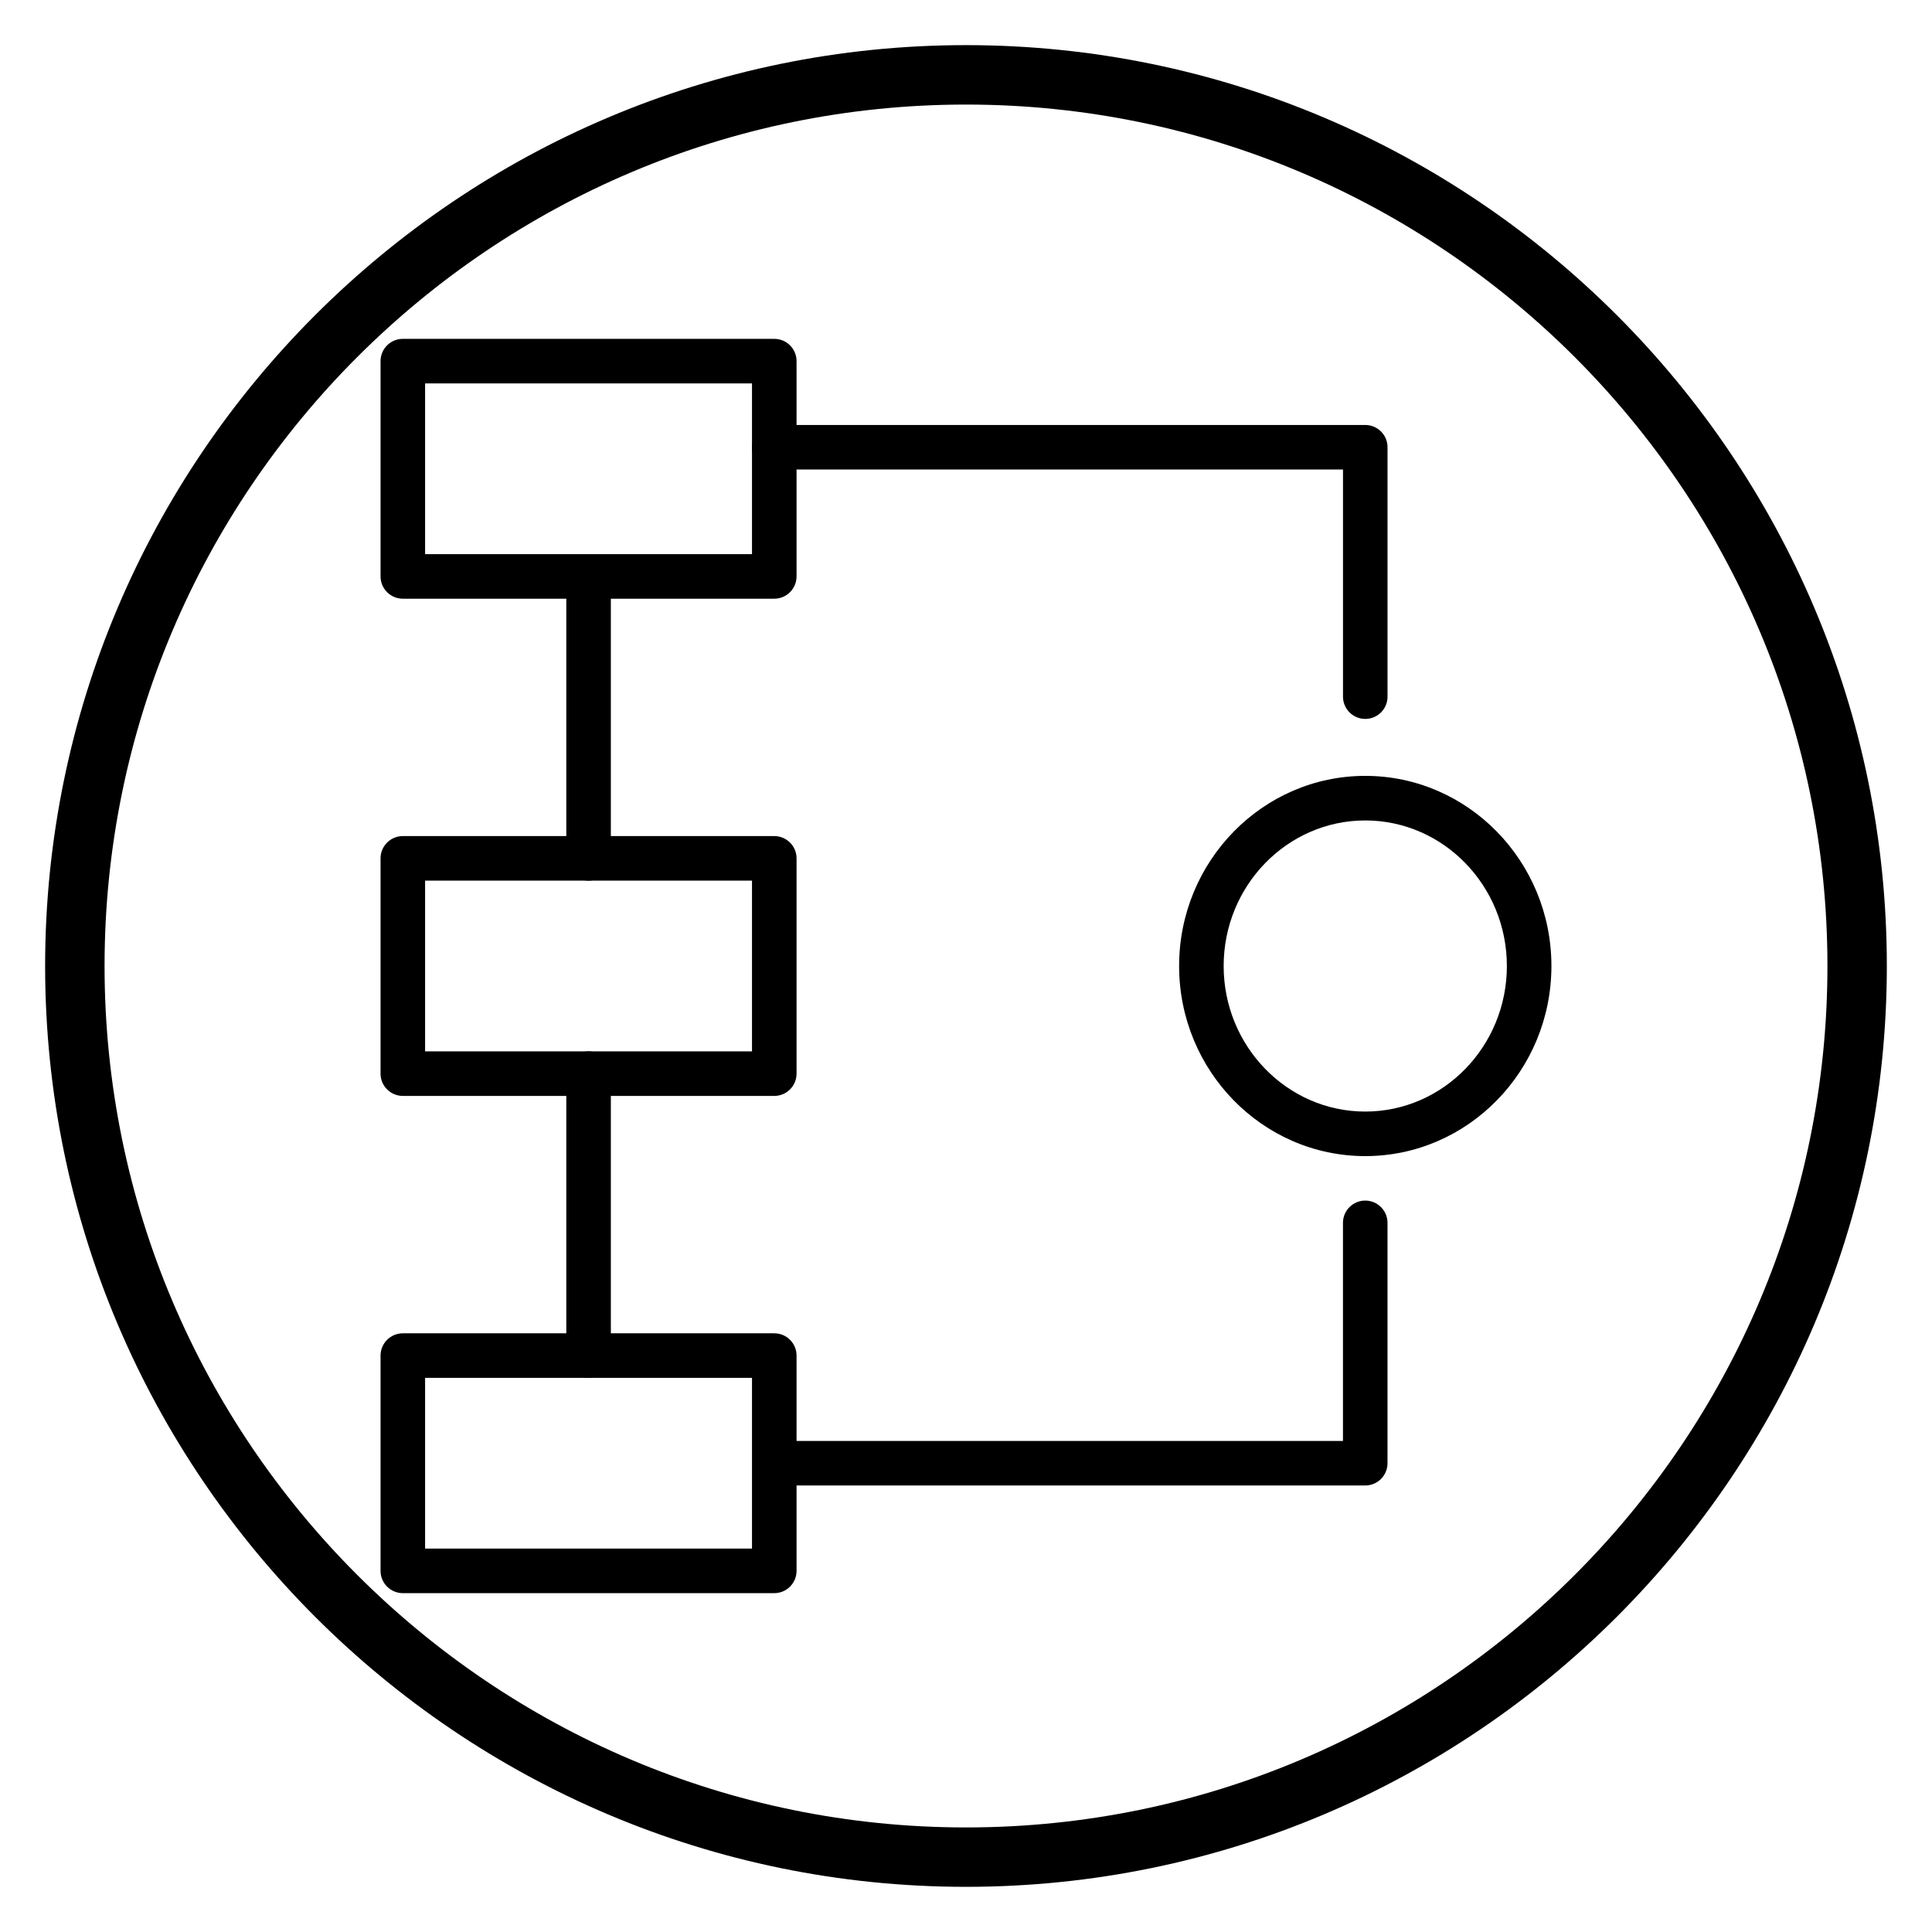
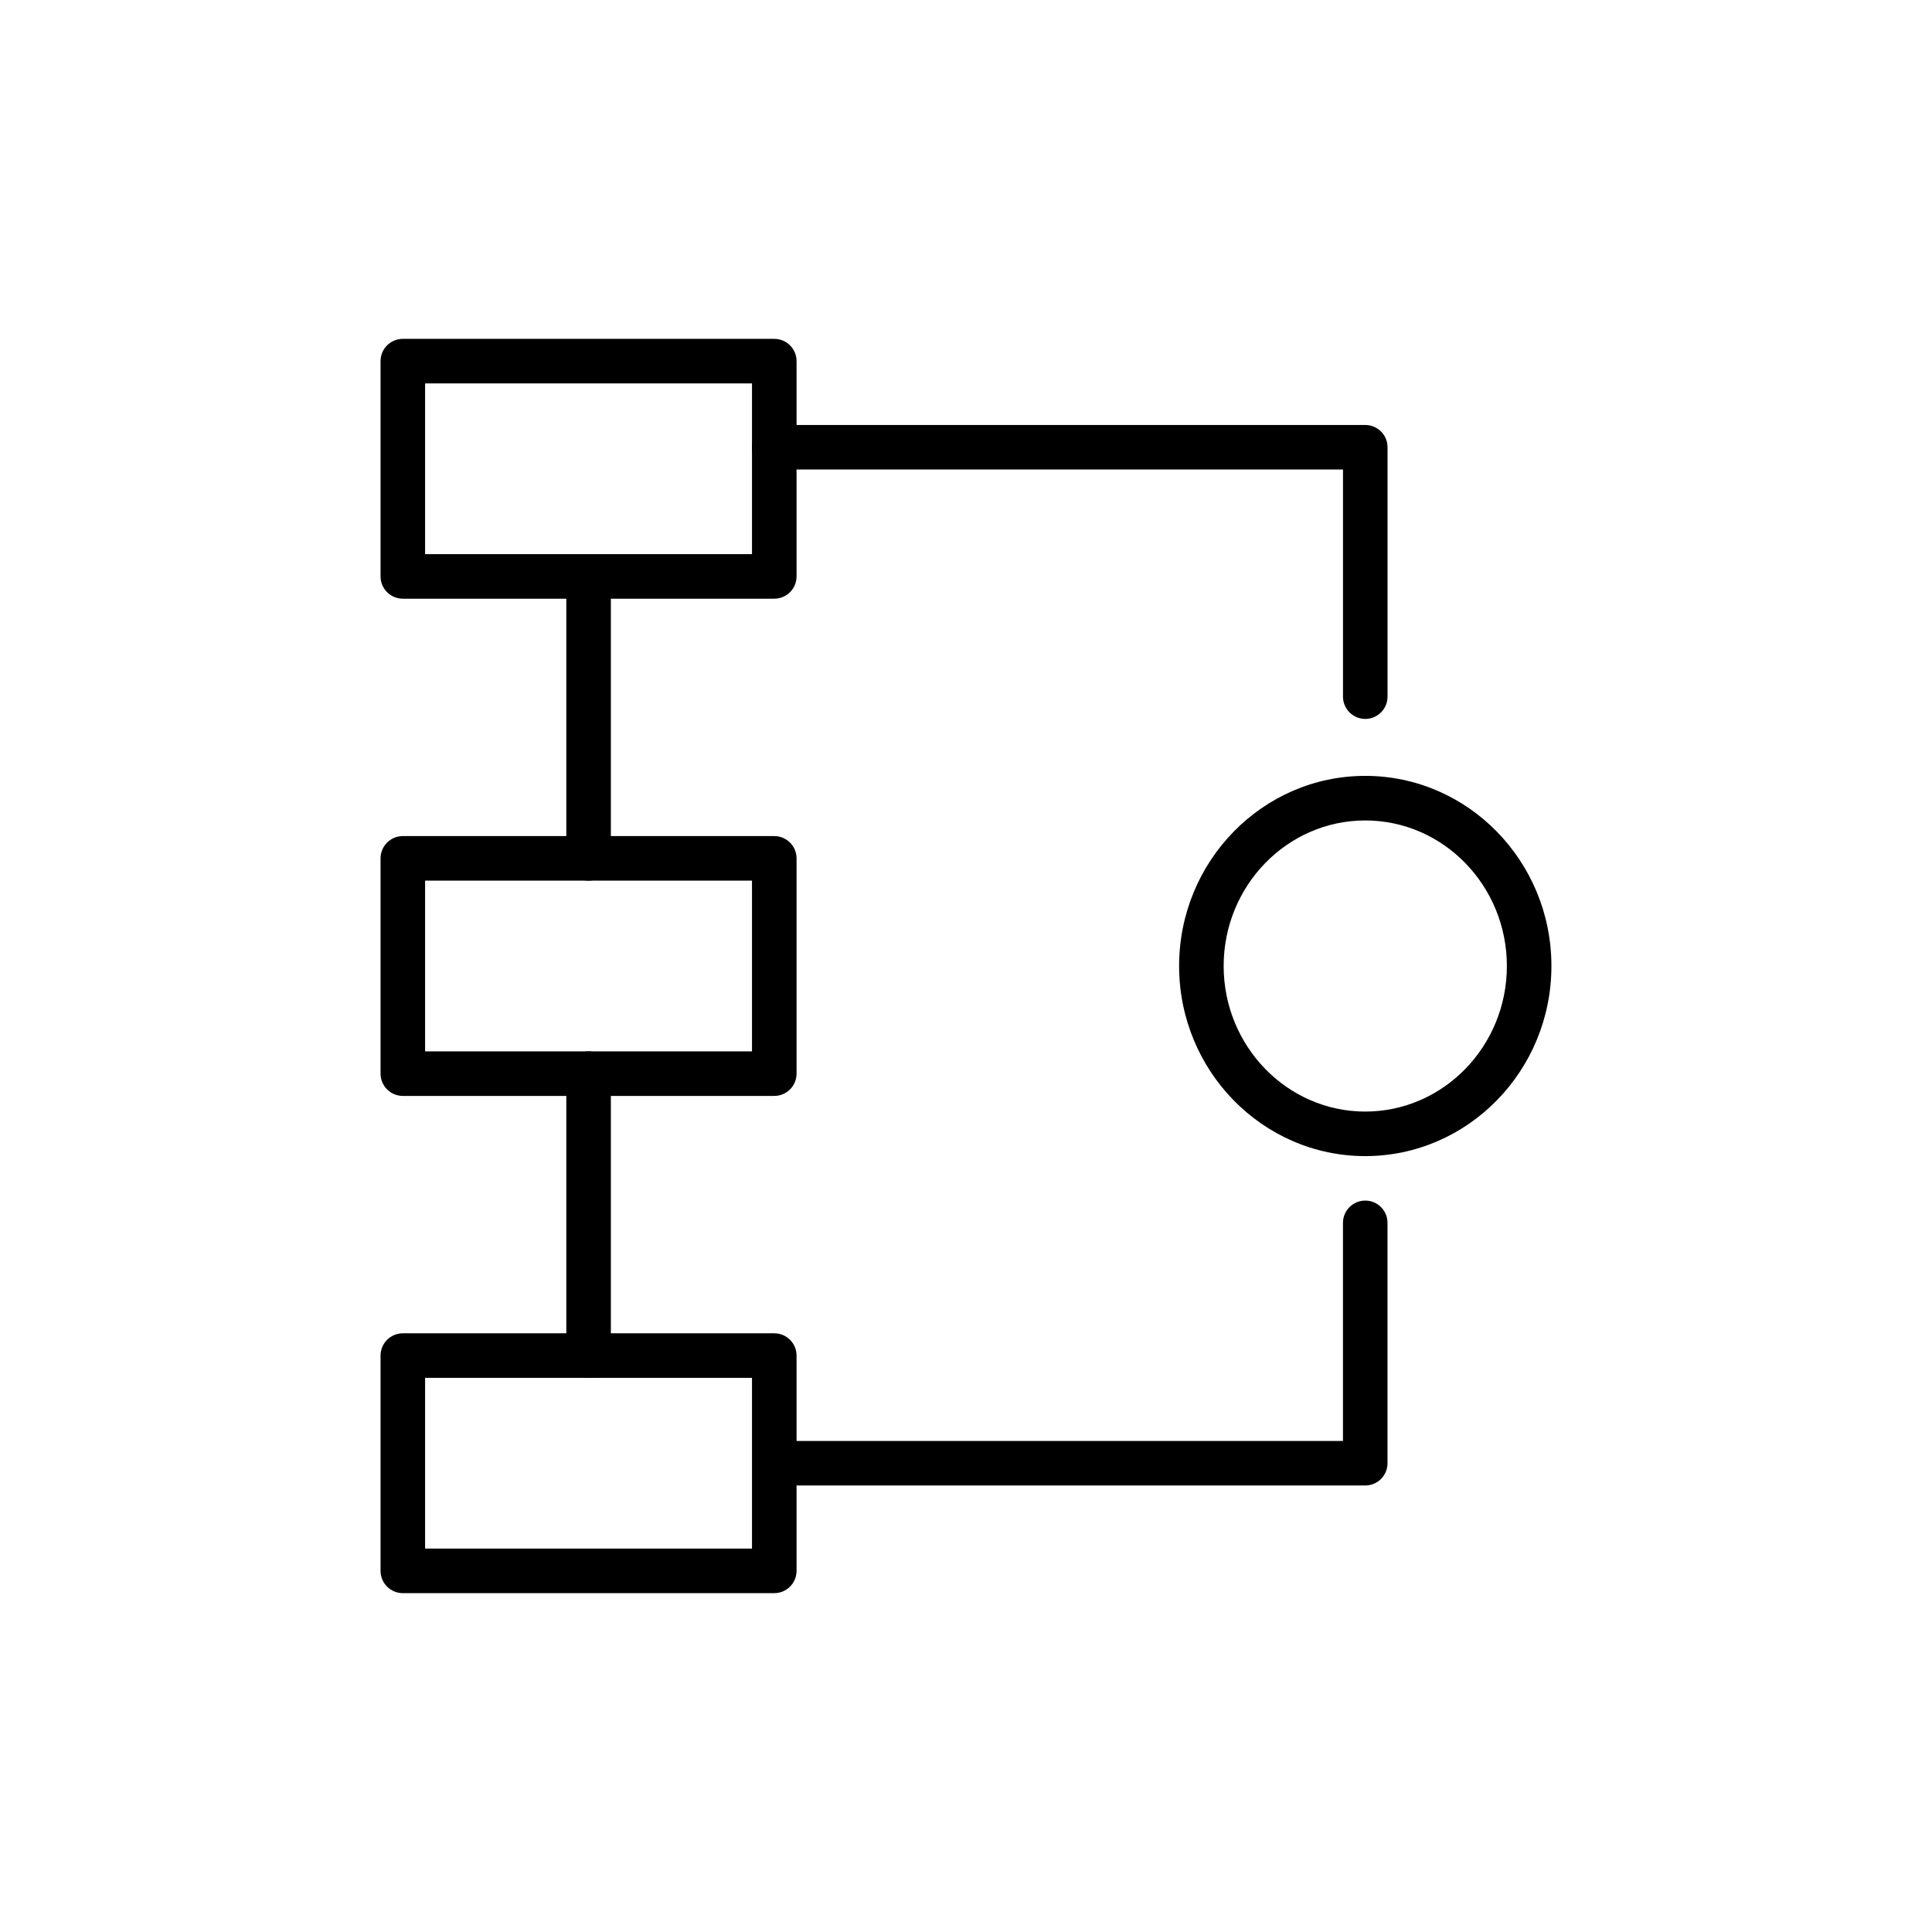
<svg xmlns="http://www.w3.org/2000/svg" fill="#000000" width="800px" height="800px" version="1.1" viewBox="144 144 512 512">
  <g>
    <path d="m505.81 537.67h-153.79c-3.258 0-5.902-2.644-5.902-5.902 0-3.258 2.644-5.902 5.902-5.902h147.88v-57.797c0-3.258 2.644-5.902 5.902-5.902s5.902 2.644 5.902 5.902v63.699c0.004 3.258-2.641 5.902-5.902 5.902z" />
    <path d="m299.98 509.14c-3.258 0-5.902-2.644-5.902-5.902v-74.715c0-3.258 2.644-5.902 5.902-5.902 3.258 0 5.902 2.644 5.902 5.902v74.715c0 3.258-2.644 5.902-5.902 5.902z" />
    <path d="m299.98 377.38c-3.258 0-5.902-2.644-5.902-5.902v-71.723c0-3.258 2.644-5.902 5.902-5.902 3.258 0 5.902 2.644 5.902 5.902v71.723c0 3.258-2.644 5.902-5.902 5.902z" />
    <path d="m505.81 334.52c-3.258 0-5.902-2.644-5.902-5.902v-60.191h-150.73c-3.258 0-5.902-2.644-5.902-5.902 0-3.258 2.644-5.902 5.902-5.902h156.63c3.258 0 5.902 2.644 5.902 5.902v66.094c0.004 3.258-2.641 5.902-5.902 5.902z" />
    <path d="m349.19 434.43h-98.438c-3.258 0-5.902-2.644-5.902-5.902v-57.055c0-3.258 2.644-5.902 5.902-5.902h98.441c3.258 0 5.902 2.644 5.902 5.902v57.055c0 3.258-2.644 5.902-5.906 5.902zm-92.535-11.809h86.633v-45.25l-86.633 0.004z" />
    <path d="m349.19 566.2h-98.438c-3.258 0-5.902-2.644-5.902-5.902v-57.055c0-3.258 2.644-5.902 5.902-5.902h98.441c3.258 0 5.902 2.644 5.902 5.902v57.055c0 3.258-2.644 5.902-5.906 5.902zm-92.535-11.809h86.633v-45.25l-86.633 0.004z" />
    <path d="m349.19 302.66h-98.438c-3.258 0-5.902-2.644-5.902-5.902v-57.055c0-3.258 2.644-5.902 5.902-5.902h98.441c3.258 0 5.902 2.644 5.902 5.902v57.055c0 3.258-2.644 5.902-5.906 5.902zm-92.535-11.809h86.633v-45.25l-86.633 0.004z" />
    <path d="m505.81 450.38c-27.199 0-49.332-22.602-49.332-50.383s22.137-50.383 49.332-50.383c27.199 0 49.332 22.602 49.332 50.383 0.004 27.781-22.133 50.383-49.332 50.383zm0-88.953c-20.688 0-37.527 17.301-37.527 38.574 0 21.27 16.84 38.574 37.527 38.574s37.527-17.301 37.527-38.574-16.84-38.574-37.527-38.574z" />
-     <path d="m400 644.03c-134.57 0-244.04-109.48-244.04-244.03 0-134.56 109.47-244.04 244.04-244.04 134.56 0 244.03 109.48 244.03 244.03 0 134.56-109.47 244.04-244.03 244.04zm0-472.32c-125.88 0-228.29 102.41-228.29 228.29s102.41 228.29 228.29 228.29 228.29-102.41 228.29-228.29-102.42-228.29-228.29-228.29z" />
  </g>
</svg>